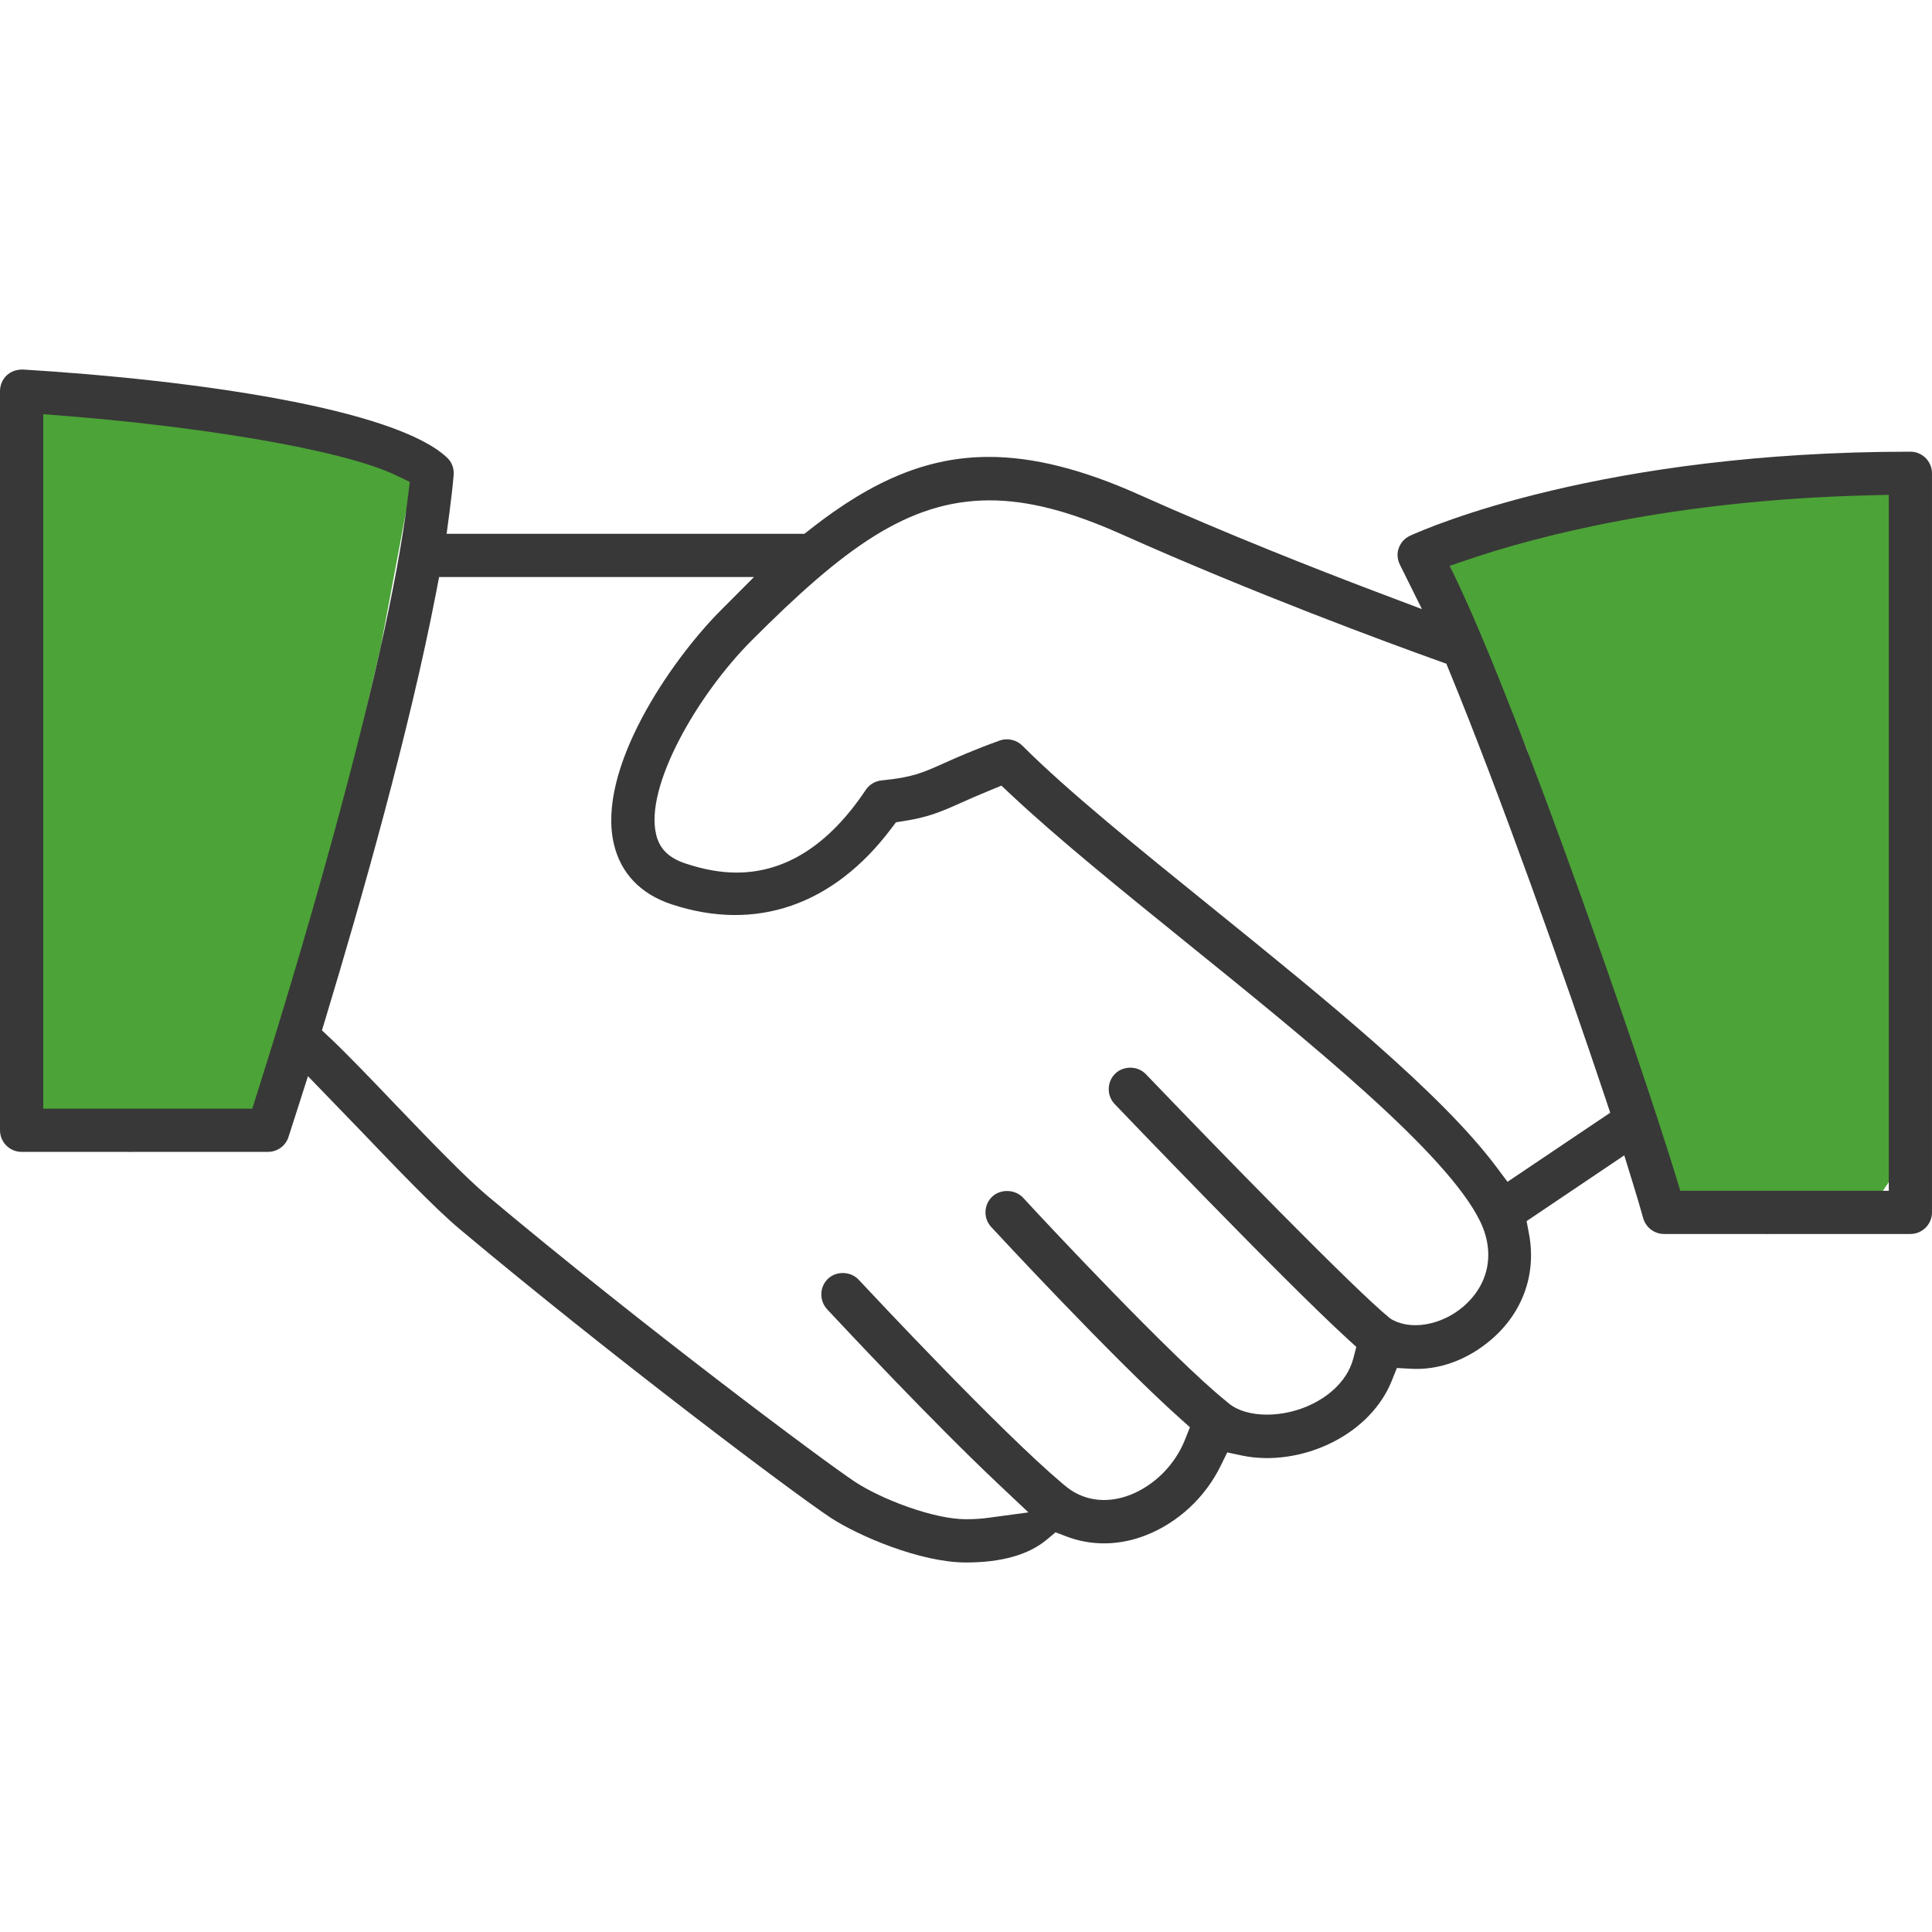
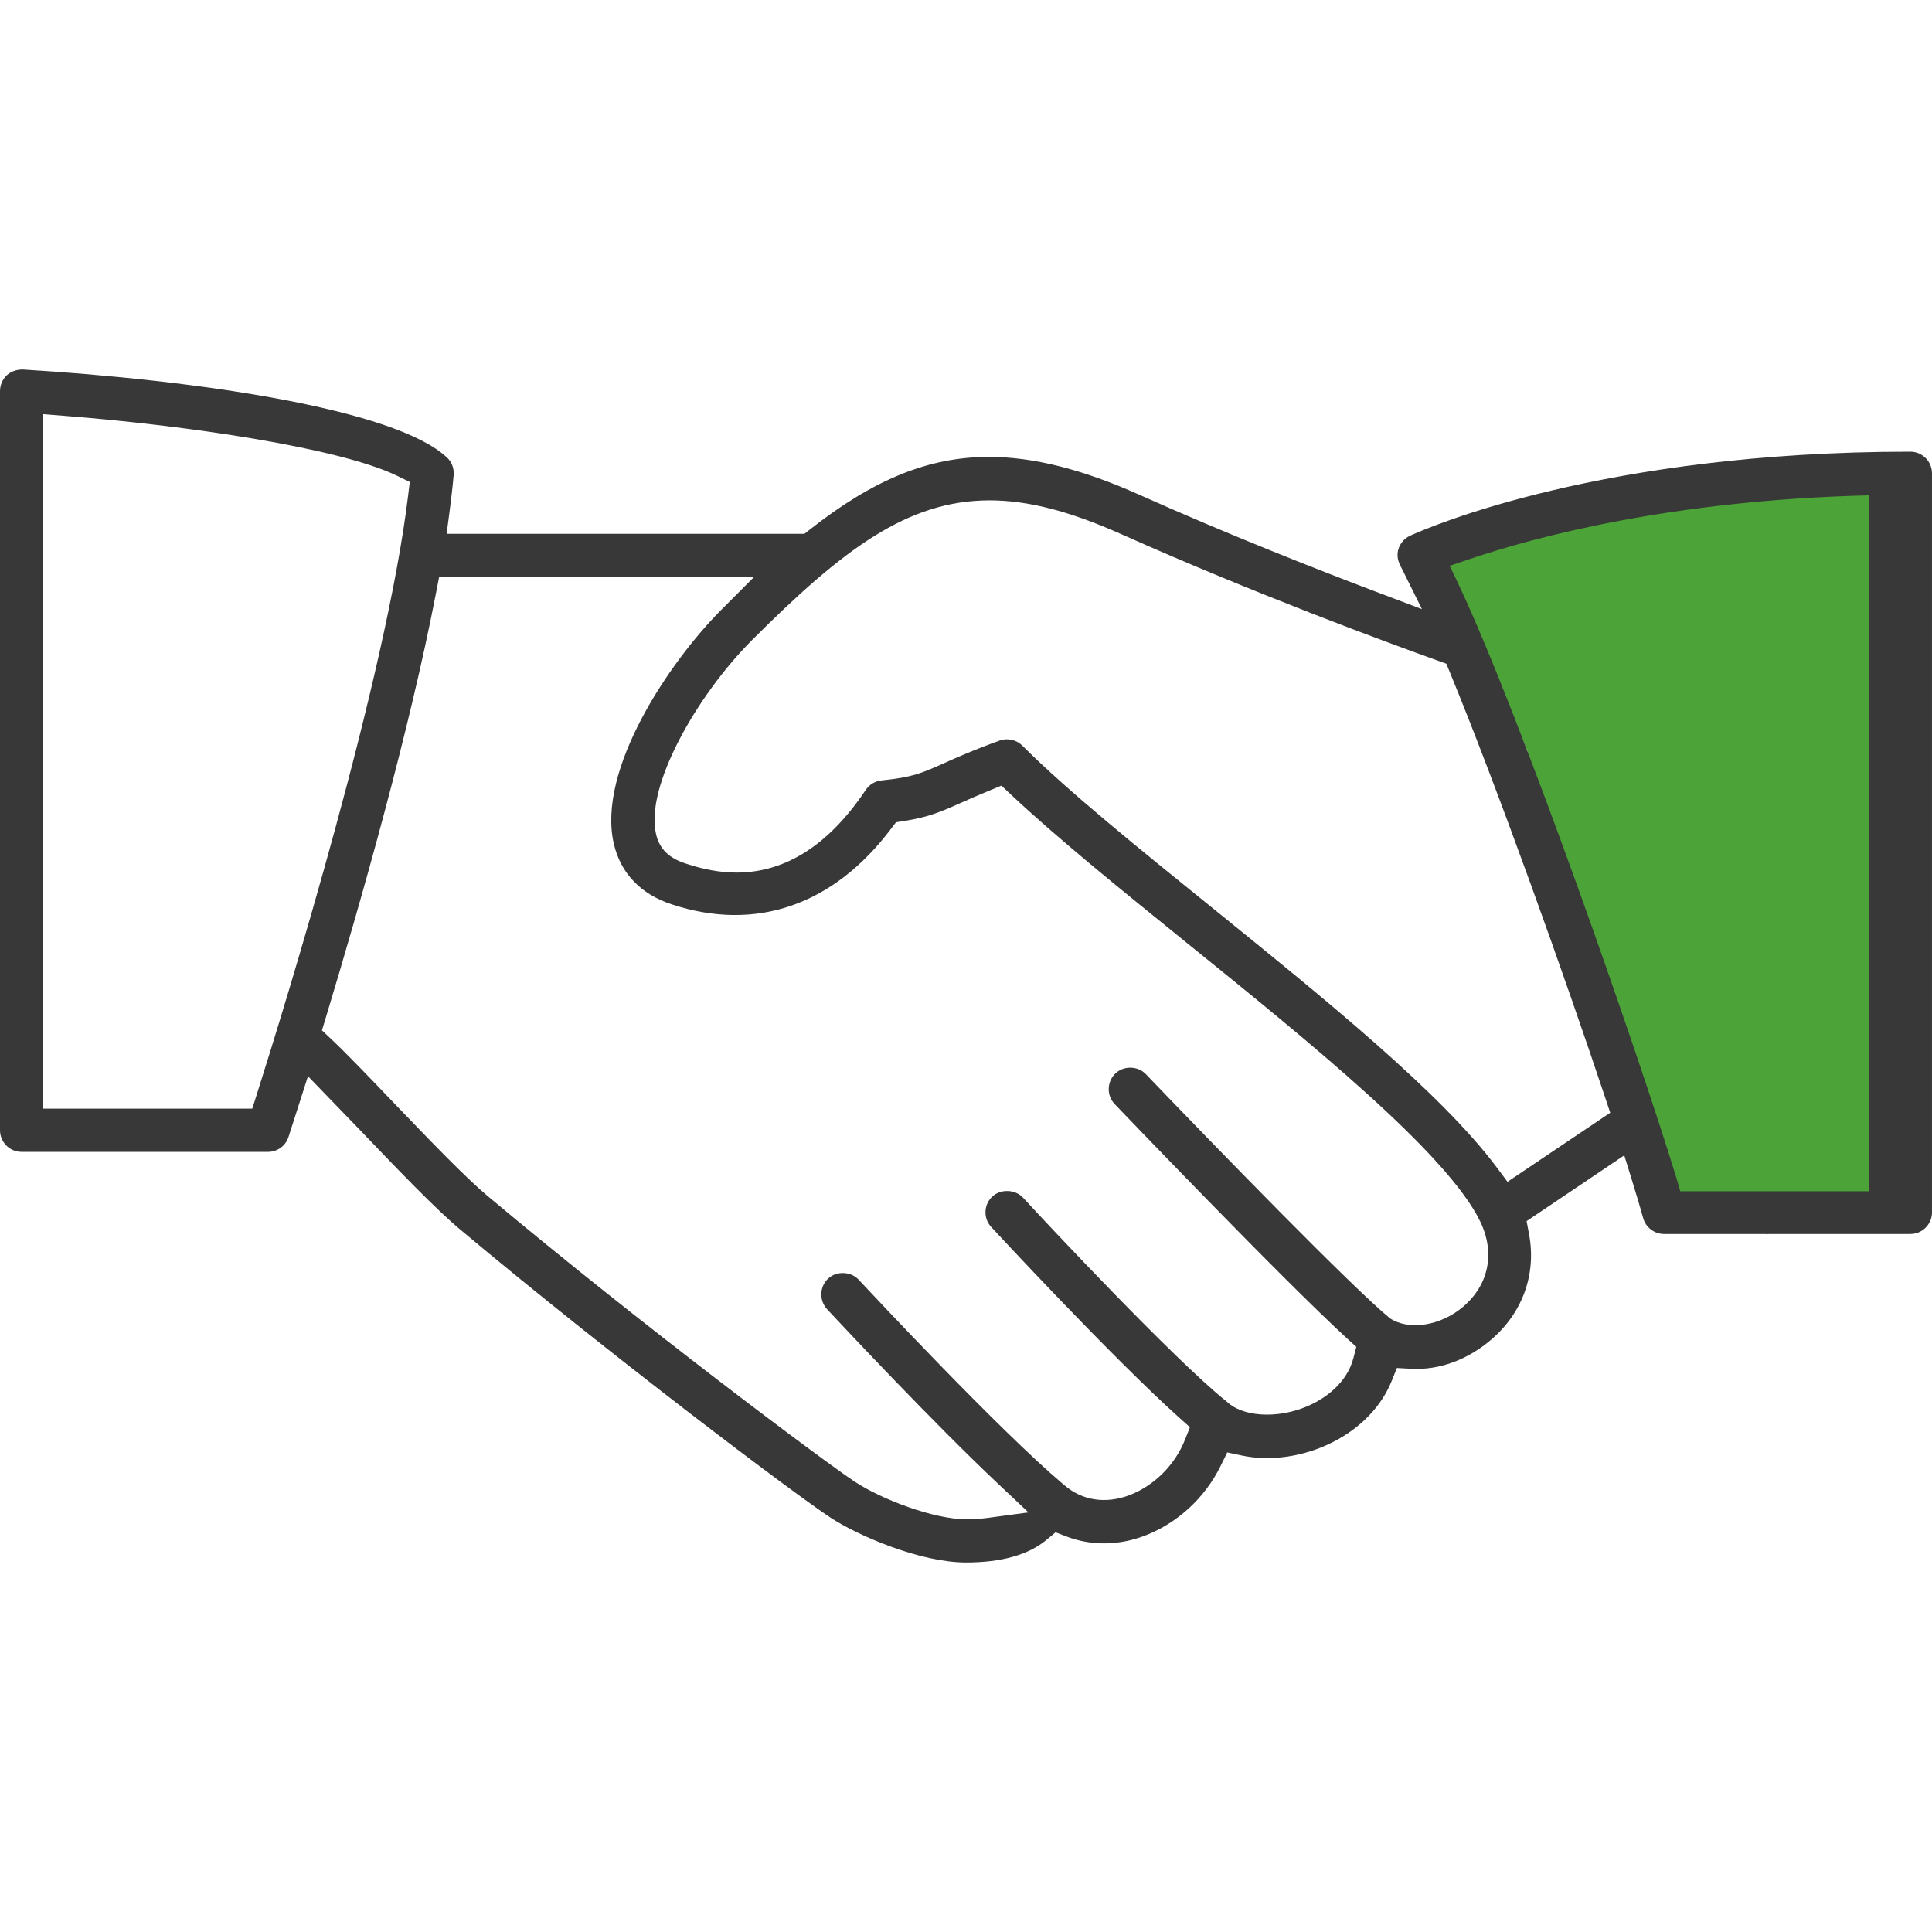
<svg xmlns="http://www.w3.org/2000/svg" version="1.1" id="Layer_1" x="0px" y="0px" width="130px" height="130px" viewBox="-56 -56 130 130" enable-background="new -56 -56 130 130" xml:space="preserve">
  <g>
    <polygon fill="#4CA337" points="46.754,-5.516 55.915,25.198 62.895,27.032 69.656,25.635 72.492,21.508 72.492,-19.76    70.528,-24.097 53.733,-22.569 43.641,-21.696 41.555,-17.931  " />
-     <polygon fill="#4CA337" points="-55.108,-2.285 -53.364,19.527 -47.257,21.508 -39.841,19.964 -36.786,15.383 -30.39,-12.448    -28.686,-21.534 -27.626,-24.533 -35.696,-27.15 -48.565,-29.113 -53.582,-29.113 -55.108,-15.809  " />
-     <path fill="#383838" d="M53.813,23.423c0.311,1.007,0.569,1.871,0.753,2.543c0.176,0.627,0.752,1.066,1.403,1.066h16.576   c0.802,0,1.454-0.652,1.454-1.453v-49.732c0-0.802-0.652-1.454-1.454-1.454c-20.721,0-32.418,5.084-33.682,5.663   c-0.37,0.174-0.653,0.505-0.771,0.903c-0.099,0.333-0.062,0.703,0.107,1.043l1.48,2.984l-3.116-1.179   c-3.976-1.506-9.966-3.859-15.927-6.528c-3.813-1.706-7.116-2.535-10.093-2.535c-4.044,0-7.763,1.509-12.059,4.895l-0.355,0.28   h-24.077l0.196-1.479c0.112-0.86,0.209-1.69,0.277-2.469c0.037-0.449-0.121-0.879-0.438-1.174   c-3.499-3.312-17.041-5.234-28.551-5.933c-0.451,0-0.808,0.136-1.097,0.403C-55.835-30.469-56-30.081-56-29.679v49.731   c0,0.803,0.652,1.455,1.453,1.455h16.577c0.633,0,1.188-0.402,1.381-1c0.058-0.178,0.291-0.894,0.646-2.01l0.665-2.082l3.571,3.694   c2.484,2.596,4.981,5.202,6.624,6.581C-14.833,35.28-2.535,44.529-0.09,46.135c1.851,1.21,6.022,3.001,9.09,3.001   c2.388,0,4.216-0.517,5.435-1.537l0.591-0.494l0.72,0.276c1.678,0.647,3.564,0.625,5.333-0.068   c2.166-0.839,4.005-2.539,5.051-4.668l0.448-0.915l0.997,0.212c1.922,0.402,4.147,0.082,6.078-0.89   c1.885-0.949,3.303-2.416,3.991-4.133l0.35-0.869l0.934,0.05c1.903,0.114,3.832-0.604,5.412-1.96   c2.129-1.823,3.054-4.422,2.541-7.126l-0.16-0.847l6.572-4.426L53.813,23.423z M42.943-18.399   c4.316-1.458,13.537-3.951,26.807-4.271l1.341-0.031v46.827H57.065L56.782,23.2c-2.644-8.618-10.389-30.824-14.604-39.804   l-0.624-1.327L42.943-18.399z M-38.736,17.686l-0.289,0.913h-14.065V-28.13l1.41,0.111c8.369,0.657,18.546,2.162,22.414,4.041   l0.839,0.408l-0.113,0.927C-30.03-10.347-36.72,11.334-38.736,17.686z M42.451,31.927c-1.484,1.27-3.611,1.629-4.911,0.787   c-2.438-1.97-11.806-11.604-16.435-16.433c-0.538-0.569-1.496-0.584-2.055-0.048c-0.578,0.558-0.597,1.486-0.041,2.063   c0.114,0.119,11.357,11.866,15.672,15.802l0.583,0.532l-0.199,0.764c-0.462,1.778-2.059,2.731-2.723,3.057   c-1.969,0.993-4.439,0.977-5.652-0.012l-0.194-0.165c-3.509-2.819-12.107-11.992-13.655-13.683   c-0.523-0.563-1.489-0.609-2.065-0.083c-0.281,0.261-0.448,0.62-0.463,1.009c-0.018,0.387,0.12,0.758,0.383,1.044   c0.085,0.094,8.124,8.781,12.69,12.866l0.682,0.608l-0.338,0.851c-0.668,1.678-2.048,3.063-3.692,3.706   c-1.641,0.629-3.234,0.38-4.44-0.677l-0.118-0.097C11.297,40.288,2.737,31.136,1.774,30.104c-0.526-0.563-1.489-0.598-2.052-0.069   c-0.584,0.547-0.611,1.474-0.064,2.066c1.146,1.229,7.098,7.589,11.547,11.782l1.997,1.883l-2.722,0.366   c-0.4,0.055-0.872,0.094-1.48,0.094c-2.161,0-5.683-1.334-7.493-2.533c-2.098-1.39-14.205-10.423-24.717-19.234   c-1.491-1.251-3.872-3.731-6.176-6.129l-0.217-0.228c-1.46-1.528-3.103-3.239-4.143-4.217l-0.59-0.556l0.235-0.777   c2.403-7.936,5.646-19.35,7.443-28.665l0.205-1.061h21.188l-2.226,2.232c-3.415,3.427-8.392,10.732-7.198,15.753   c0.467,1.96,1.808,3.356,3.879,4.038C-5.144,6.724,0.081,4.917,3.968-0.247l0.32-0.423l0.523-0.083   C6.44-1.007,7.282-1.361,8.63-1.965c0.521-0.237,1.147-0.51,1.972-0.85l0.78-0.321l0.615,0.576   c3.136,2.945,7.363,6.367,11.842,9.989c8.229,6.65,17.558,14.188,19.768,18.776C44.615,28.309,44.184,30.445,42.451,31.927z    M45.437,23.521l-0.745-0.996c-3.715-4.97-11.493-11.267-19.017-17.356C20.584,1.056,15.844-2.773,12.788-5.83   c-0.389-0.391-1.002-0.528-1.515-0.343c-1.731,0.626-2.82,1.11-3.694,1.5C6.003-3.966,5.406-3.699,3.332-3.489   C2.891-3.447,2.501-3.215,2.257-2.853c-2.464,3.693-5.39,5.567-8.692,5.567c-1.084,0-2.215-0.202-3.457-0.618   c-1.113-0.369-1.737-0.99-1.96-1.953c-0.766-3.189,2.722-9.34,6.458-13.077c6.096-6.096,10.449-9.398,15.986-9.398   c2.571,0,5.385,0.723,8.855,2.273c8.98,4.011,17.905,7.296,21.325,8.521l0.547,0.196l0.222,0.538   c3.311,8.051,7.76,20.539,10.493,28.733l0.313,0.944L45.437,23.521z" />
+     <path fill="#383838" d="M53.813,23.423c0.311,1.007,0.569,1.871,0.753,2.543c0.176,0.627,0.752,1.066,1.403,1.066h16.576   c0.802,0,1.454-0.652,1.454-1.453v-49.732c0-0.802-0.652-1.454-1.454-1.454c-20.721,0-32.418,5.084-33.682,5.663   c-0.37,0.174-0.653,0.505-0.771,0.903c-0.099,0.333-0.062,0.703,0.107,1.043l1.48,2.984l-3.116-1.179   c-3.976-1.506-9.966-3.859-15.927-6.528c-3.813-1.706-7.116-2.535-10.093-2.535c-4.044,0-7.763,1.509-12.059,4.895l-0.355,0.28   h-24.077l0.196-1.479c0.112-0.86,0.209-1.69,0.277-2.469c0.037-0.449-0.121-0.879-0.438-1.174   c-3.499-3.312-17.041-5.234-28.551-5.933c-0.451,0-0.808,0.136-1.097,0.403C-55.835-30.469-56-30.081-56-29.679v49.731   c0,0.803,0.652,1.455,1.453,1.455h16.577c0.633,0,1.188-0.402,1.381-1c0.058-0.178,0.291-0.894,0.646-2.01l0.665-2.082l3.571,3.694   c2.484,2.596,4.981,5.202,6.624,6.581C-14.833,35.28-2.535,44.529-0.09,46.135c1.851,1.21,6.022,3.001,9.09,3.001   c2.388,0,4.216-0.517,5.435-1.537l0.591-0.494l0.72,0.276c1.678,0.647,3.564,0.625,5.333-0.068   c2.166-0.839,4.005-2.539,5.051-4.668l0.448-0.915l0.997,0.212c1.922,0.402,4.147,0.082,6.078-0.89   c1.885-0.949,3.303-2.416,3.991-4.133l0.35-0.869l0.934,0.05c1.903,0.114,3.832-0.604,5.412-1.96   c2.129-1.823,3.054-4.422,2.541-7.126l-0.16-0.847l6.572-4.426L53.813,23.423z M42.943-18.399   c4.316-1.458,13.537-3.951,26.807-4.271v46.827H57.065L56.782,23.2c-2.644-8.618-10.389-30.824-14.604-39.804   l-0.624-1.327L42.943-18.399z M-38.736,17.686l-0.289,0.913h-14.065V-28.13l1.41,0.111c8.369,0.657,18.546,2.162,22.414,4.041   l0.839,0.408l-0.113,0.927C-30.03-10.347-36.72,11.334-38.736,17.686z M42.451,31.927c-1.484,1.27-3.611,1.629-4.911,0.787   c-2.438-1.97-11.806-11.604-16.435-16.433c-0.538-0.569-1.496-0.584-2.055-0.048c-0.578,0.558-0.597,1.486-0.041,2.063   c0.114,0.119,11.357,11.866,15.672,15.802l0.583,0.532l-0.199,0.764c-0.462,1.778-2.059,2.731-2.723,3.057   c-1.969,0.993-4.439,0.977-5.652-0.012l-0.194-0.165c-3.509-2.819-12.107-11.992-13.655-13.683   c-0.523-0.563-1.489-0.609-2.065-0.083c-0.281,0.261-0.448,0.62-0.463,1.009c-0.018,0.387,0.12,0.758,0.383,1.044   c0.085,0.094,8.124,8.781,12.69,12.866l0.682,0.608l-0.338,0.851c-0.668,1.678-2.048,3.063-3.692,3.706   c-1.641,0.629-3.234,0.38-4.44-0.677l-0.118-0.097C11.297,40.288,2.737,31.136,1.774,30.104c-0.526-0.563-1.489-0.598-2.052-0.069   c-0.584,0.547-0.611,1.474-0.064,2.066c1.146,1.229,7.098,7.589,11.547,11.782l1.997,1.883l-2.722,0.366   c-0.4,0.055-0.872,0.094-1.48,0.094c-2.161,0-5.683-1.334-7.493-2.533c-2.098-1.39-14.205-10.423-24.717-19.234   c-1.491-1.251-3.872-3.731-6.176-6.129l-0.217-0.228c-1.46-1.528-3.103-3.239-4.143-4.217l-0.59-0.556l0.235-0.777   c2.403-7.936,5.646-19.35,7.443-28.665l0.205-1.061h21.188l-2.226,2.232c-3.415,3.427-8.392,10.732-7.198,15.753   c0.467,1.96,1.808,3.356,3.879,4.038C-5.144,6.724,0.081,4.917,3.968-0.247l0.32-0.423l0.523-0.083   C6.44-1.007,7.282-1.361,8.63-1.965c0.521-0.237,1.147-0.51,1.972-0.85l0.78-0.321l0.615,0.576   c3.136,2.945,7.363,6.367,11.842,9.989c8.229,6.65,17.558,14.188,19.768,18.776C44.615,28.309,44.184,30.445,42.451,31.927z    M45.437,23.521l-0.745-0.996c-3.715-4.97-11.493-11.267-19.017-17.356C20.584,1.056,15.844-2.773,12.788-5.83   c-0.389-0.391-1.002-0.528-1.515-0.343c-1.731,0.626-2.82,1.11-3.694,1.5C6.003-3.966,5.406-3.699,3.332-3.489   C2.891-3.447,2.501-3.215,2.257-2.853c-2.464,3.693-5.39,5.567-8.692,5.567c-1.084,0-2.215-0.202-3.457-0.618   c-1.113-0.369-1.737-0.99-1.96-1.953c-0.766-3.189,2.722-9.34,6.458-13.077c6.096-6.096,10.449-9.398,15.986-9.398   c2.571,0,5.385,0.723,8.855,2.273c8.98,4.011,17.905,7.296,21.325,8.521l0.547,0.196l0.222,0.538   c3.311,8.051,7.76,20.539,10.493,28.733l0.313,0.944L45.437,23.521z" />
  </g>
</svg>